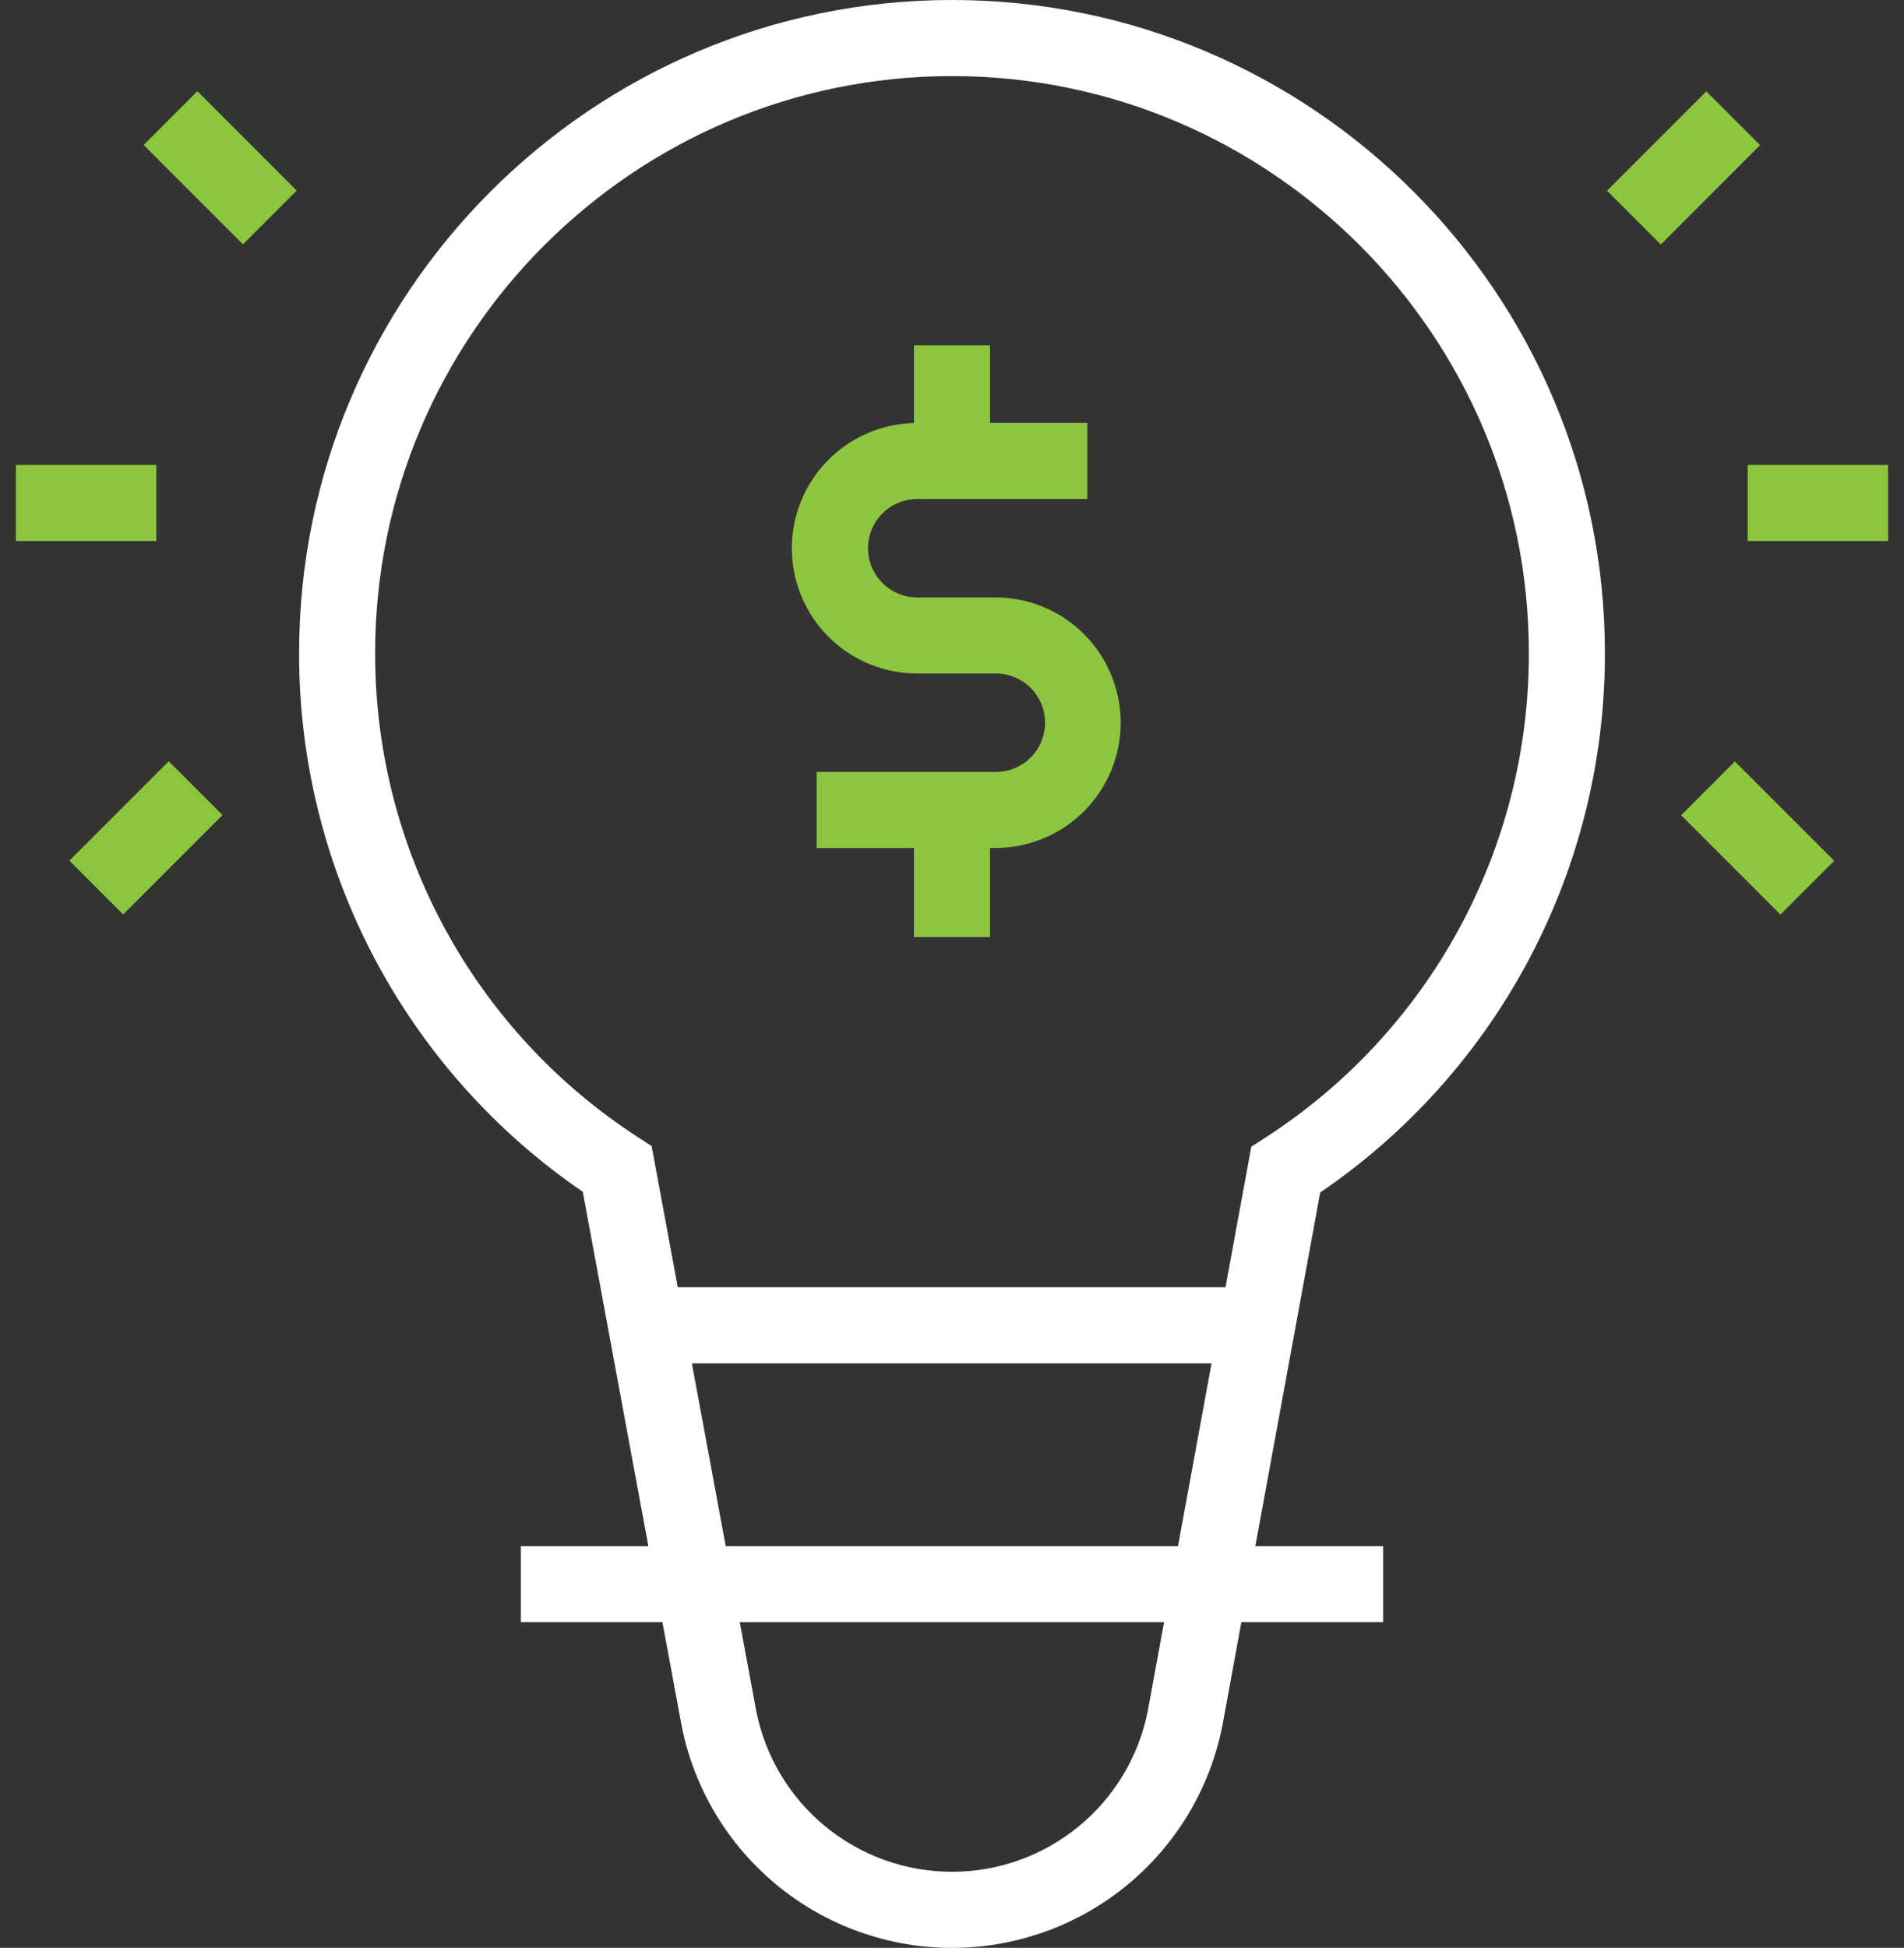
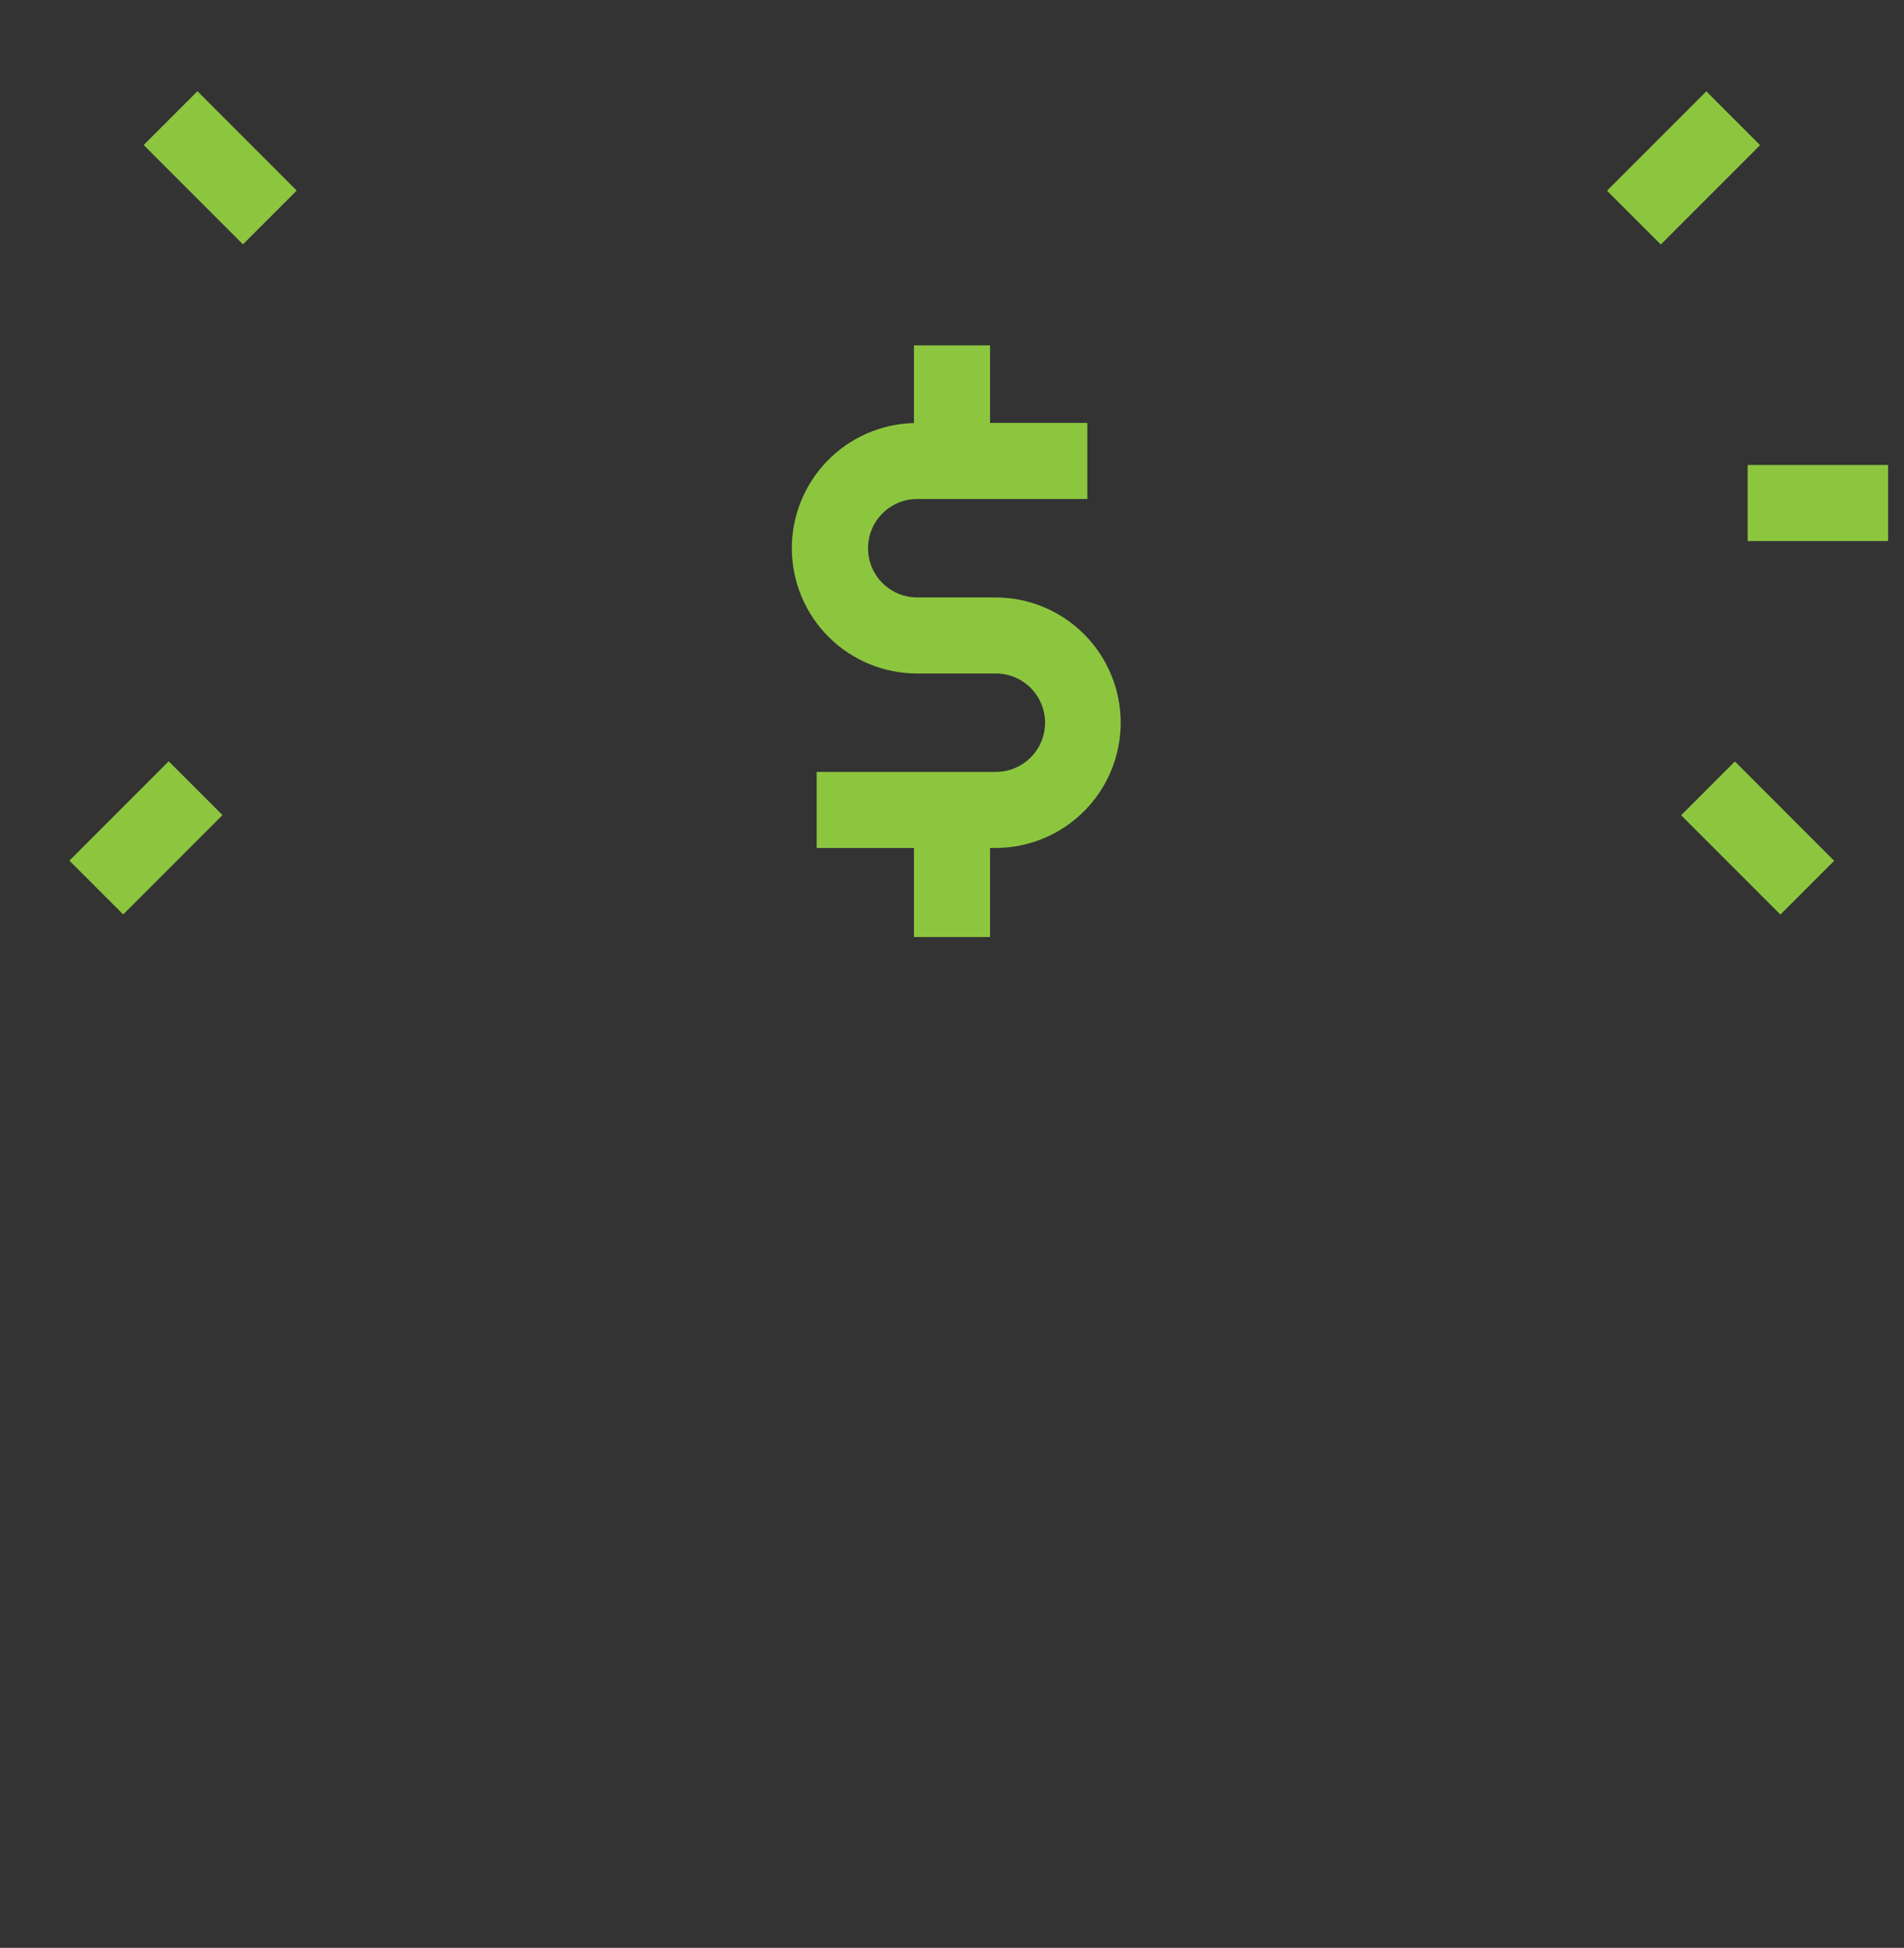
<svg xmlns="http://www.w3.org/2000/svg" width="88" height="90" viewBox="0 0 88 90" fill="none">
  <rect x="0" y="0" width="88" height="90" fill="#333333" stroke="none" />
-   <path d="M44 0C27.361 0 13.824 13.537 13.824 30.176C13.816 35.079 15.007 39.91 17.292 44.247C19.577 48.585 22.887 52.299 26.935 55.066L29.966 71.438H24.071V74.953H30.617L31.499 79.713L31.503 79.734C32.075 82.628 33.634 85.233 35.913 87.105C38.192 88.978 41.05 90.001 44 90.001C46.95 90.001 49.808 88.978 52.087 87.105C54.366 85.233 55.925 82.628 56.497 79.734L57.374 74.953H63.928V71.437H58.02L61.018 55.098C65.08 52.334 68.402 48.618 70.696 44.273C72.99 39.929 74.185 35.089 74.176 30.176C74.176 13.537 60.639 0 44 0ZM53.047 79.063C52.63 81.156 51.501 83.039 49.851 84.392C48.201 85.746 46.133 86.486 43.999 86.485C41.865 86.485 39.798 85.745 38.148 84.392C36.498 83.038 35.369 81.154 34.953 79.061L34.191 74.953H53.801L53.047 79.063ZM54.446 71.438H33.541L31.977 62.991H55.996L54.446 71.438ZM58.469 52.573L57.832 52.985L56.641 59.476H31.326L30.118 52.955L29.486 52.544C25.753 50.128 22.685 46.815 20.562 42.907C18.441 39 17.332 34.623 17.338 30.176C17.338 15.475 29.299 3.516 44 3.516C58.701 3.516 70.662 15.475 70.662 30.176C70.669 34.632 69.556 39.018 67.425 42.932C65.295 46.845 62.215 50.16 58.469 52.573Z" fill="#ffffff" />
-   <path d="M46.008 27.604H42.392C42.094 27.604 41.798 27.545 41.522 27.431C41.246 27.317 40.996 27.149 40.785 26.938C40.574 26.727 40.406 26.476 40.292 26.2C40.178 25.924 40.119 25.629 40.119 25.33C40.119 25.032 40.178 24.736 40.292 24.46C40.406 24.184 40.574 23.934 40.785 23.723C40.996 23.512 41.246 23.344 41.522 23.23C41.798 23.116 42.094 23.057 42.392 23.057H50.255V19.541H45.758V15.958H42.242V19.546C40.719 19.583 39.273 20.22 38.216 21.317C37.16 22.414 36.578 23.883 36.598 25.406C36.618 26.929 37.237 28.383 38.322 29.453C39.406 30.522 40.869 31.12 42.392 31.119H46.008C46.308 31.116 46.606 31.173 46.884 31.286C47.162 31.399 47.415 31.566 47.628 31.777C47.842 31.989 48.011 32.24 48.126 32.517C48.242 32.794 48.301 33.092 48.301 33.392C48.301 33.692 48.242 33.99 48.126 34.267C48.011 34.544 47.842 34.795 47.628 35.007C47.415 35.218 47.162 35.385 46.884 35.498C46.606 35.611 46.308 35.668 46.008 35.666H37.745V39.181H42.242V43.297H45.758V39.18H46.008C47.544 39.18 49.016 38.571 50.101 37.485C51.187 36.4 51.797 34.927 51.797 33.392C51.797 31.857 51.187 30.385 50.101 29.299C49.016 28.214 47.544 27.604 46.008 27.604H46.008ZM6.639 6.7L9.125 4.215L13.714 8.805L11.229 11.29L6.639 6.7ZM0.734 21.483H7.226V24.998H0.734V21.483ZM3.208 39.766L7.798 35.176L10.283 37.661L5.693 42.251L3.208 39.766ZM74.274 8.812L78.864 4.222L81.349 6.707L76.76 11.297L74.274 8.812ZM80.774 21.483H87.266V24.998H80.774V21.483ZM77.699 37.668L80.184 35.183L84.773 39.773L82.288 42.258L77.699 37.668Z" fill="#8CC63F" />
+   <path d="M46.008 27.604H42.392C42.094 27.604 41.798 27.545 41.522 27.431C41.246 27.317 40.996 27.149 40.785 26.938C40.574 26.727 40.406 26.476 40.292 26.2C40.178 25.924 40.119 25.629 40.119 25.33C40.119 25.032 40.178 24.736 40.292 24.46C40.406 24.184 40.574 23.934 40.785 23.723C40.996 23.512 41.246 23.344 41.522 23.23C41.798 23.116 42.094 23.057 42.392 23.057H50.255V19.541H45.758V15.958H42.242V19.546C40.719 19.583 39.273 20.22 38.216 21.317C37.16 22.414 36.578 23.883 36.598 25.406C36.618 26.929 37.237 28.383 38.322 29.453C39.406 30.522 40.869 31.12 42.392 31.119H46.008C46.308 31.116 46.606 31.173 46.884 31.286C47.162 31.399 47.415 31.566 47.628 31.777C47.842 31.989 48.011 32.24 48.126 32.517C48.242 32.794 48.301 33.092 48.301 33.392C48.301 33.692 48.242 33.99 48.126 34.267C48.011 34.544 47.842 34.795 47.628 35.007C47.415 35.218 47.162 35.385 46.884 35.498C46.606 35.611 46.308 35.668 46.008 35.666H37.745V39.181H42.242V43.297H45.758V39.18H46.008C47.544 39.18 49.016 38.571 50.101 37.485C51.187 36.4 51.797 34.927 51.797 33.392C51.797 31.857 51.187 30.385 50.101 29.299C49.016 28.214 47.544 27.604 46.008 27.604H46.008ZM6.639 6.7L9.125 4.215L13.714 8.805L11.229 11.29L6.639 6.7ZM0.734 21.483H7.226V24.998V21.483ZM3.208 39.766L7.798 35.176L10.283 37.661L5.693 42.251L3.208 39.766ZM74.274 8.812L78.864 4.222L81.349 6.707L76.76 11.297L74.274 8.812ZM80.774 21.483H87.266V24.998H80.774V21.483ZM77.699 37.668L80.184 35.183L84.773 39.773L82.288 42.258L77.699 37.668Z" fill="#8CC63F" />
</svg>